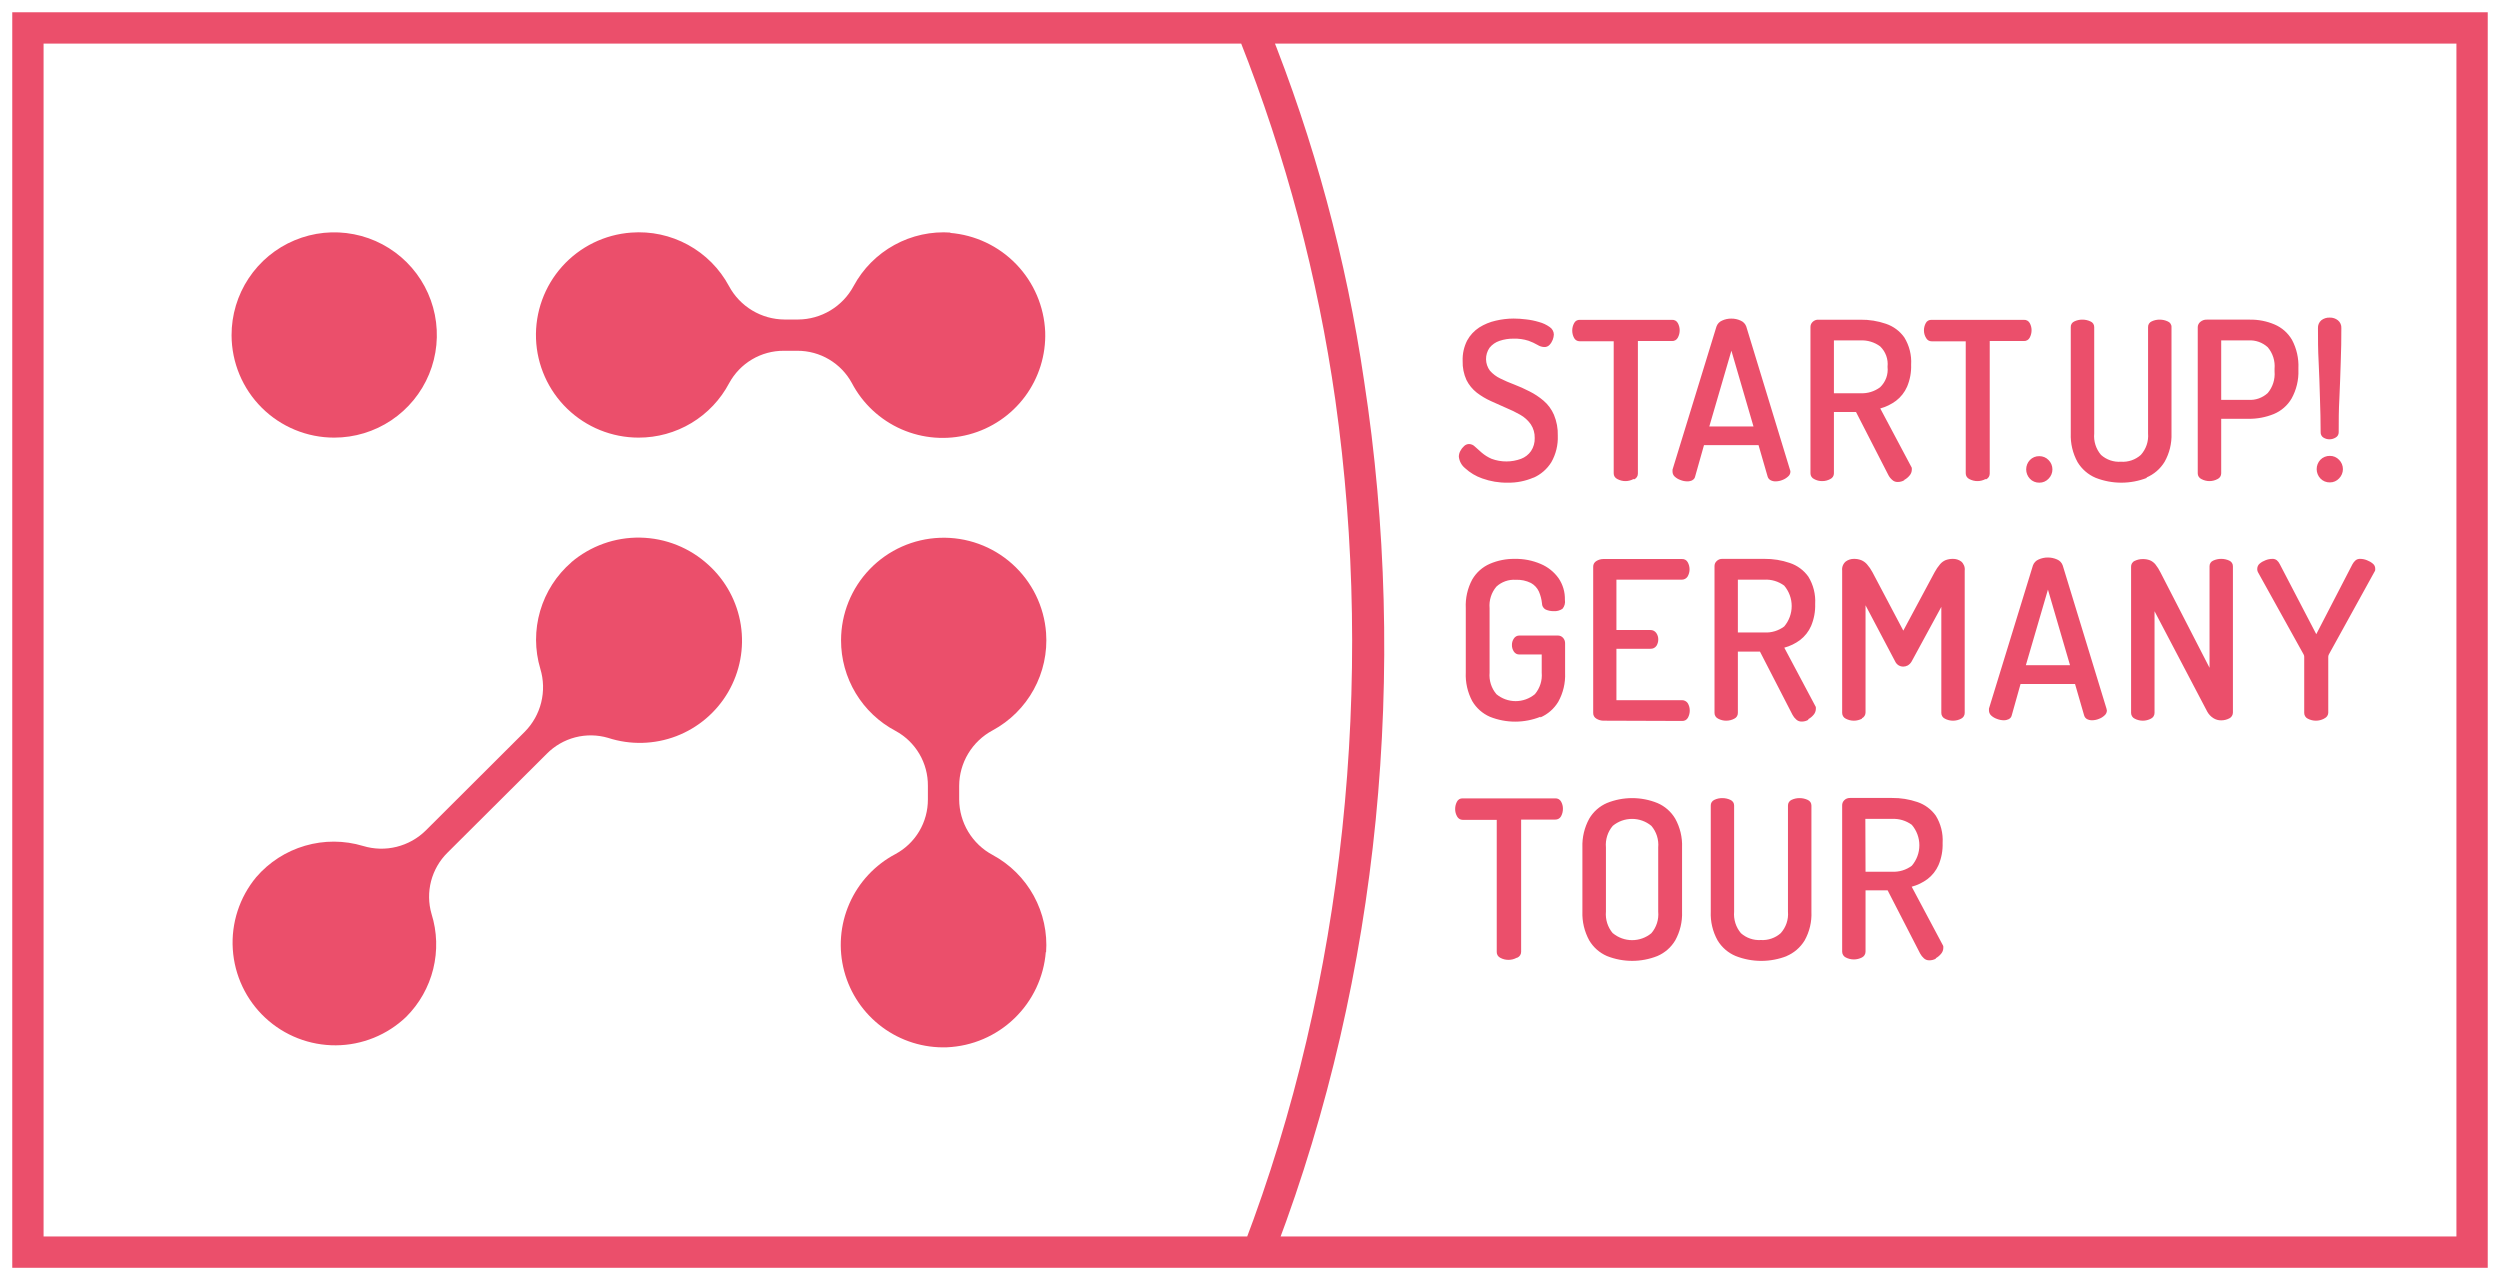
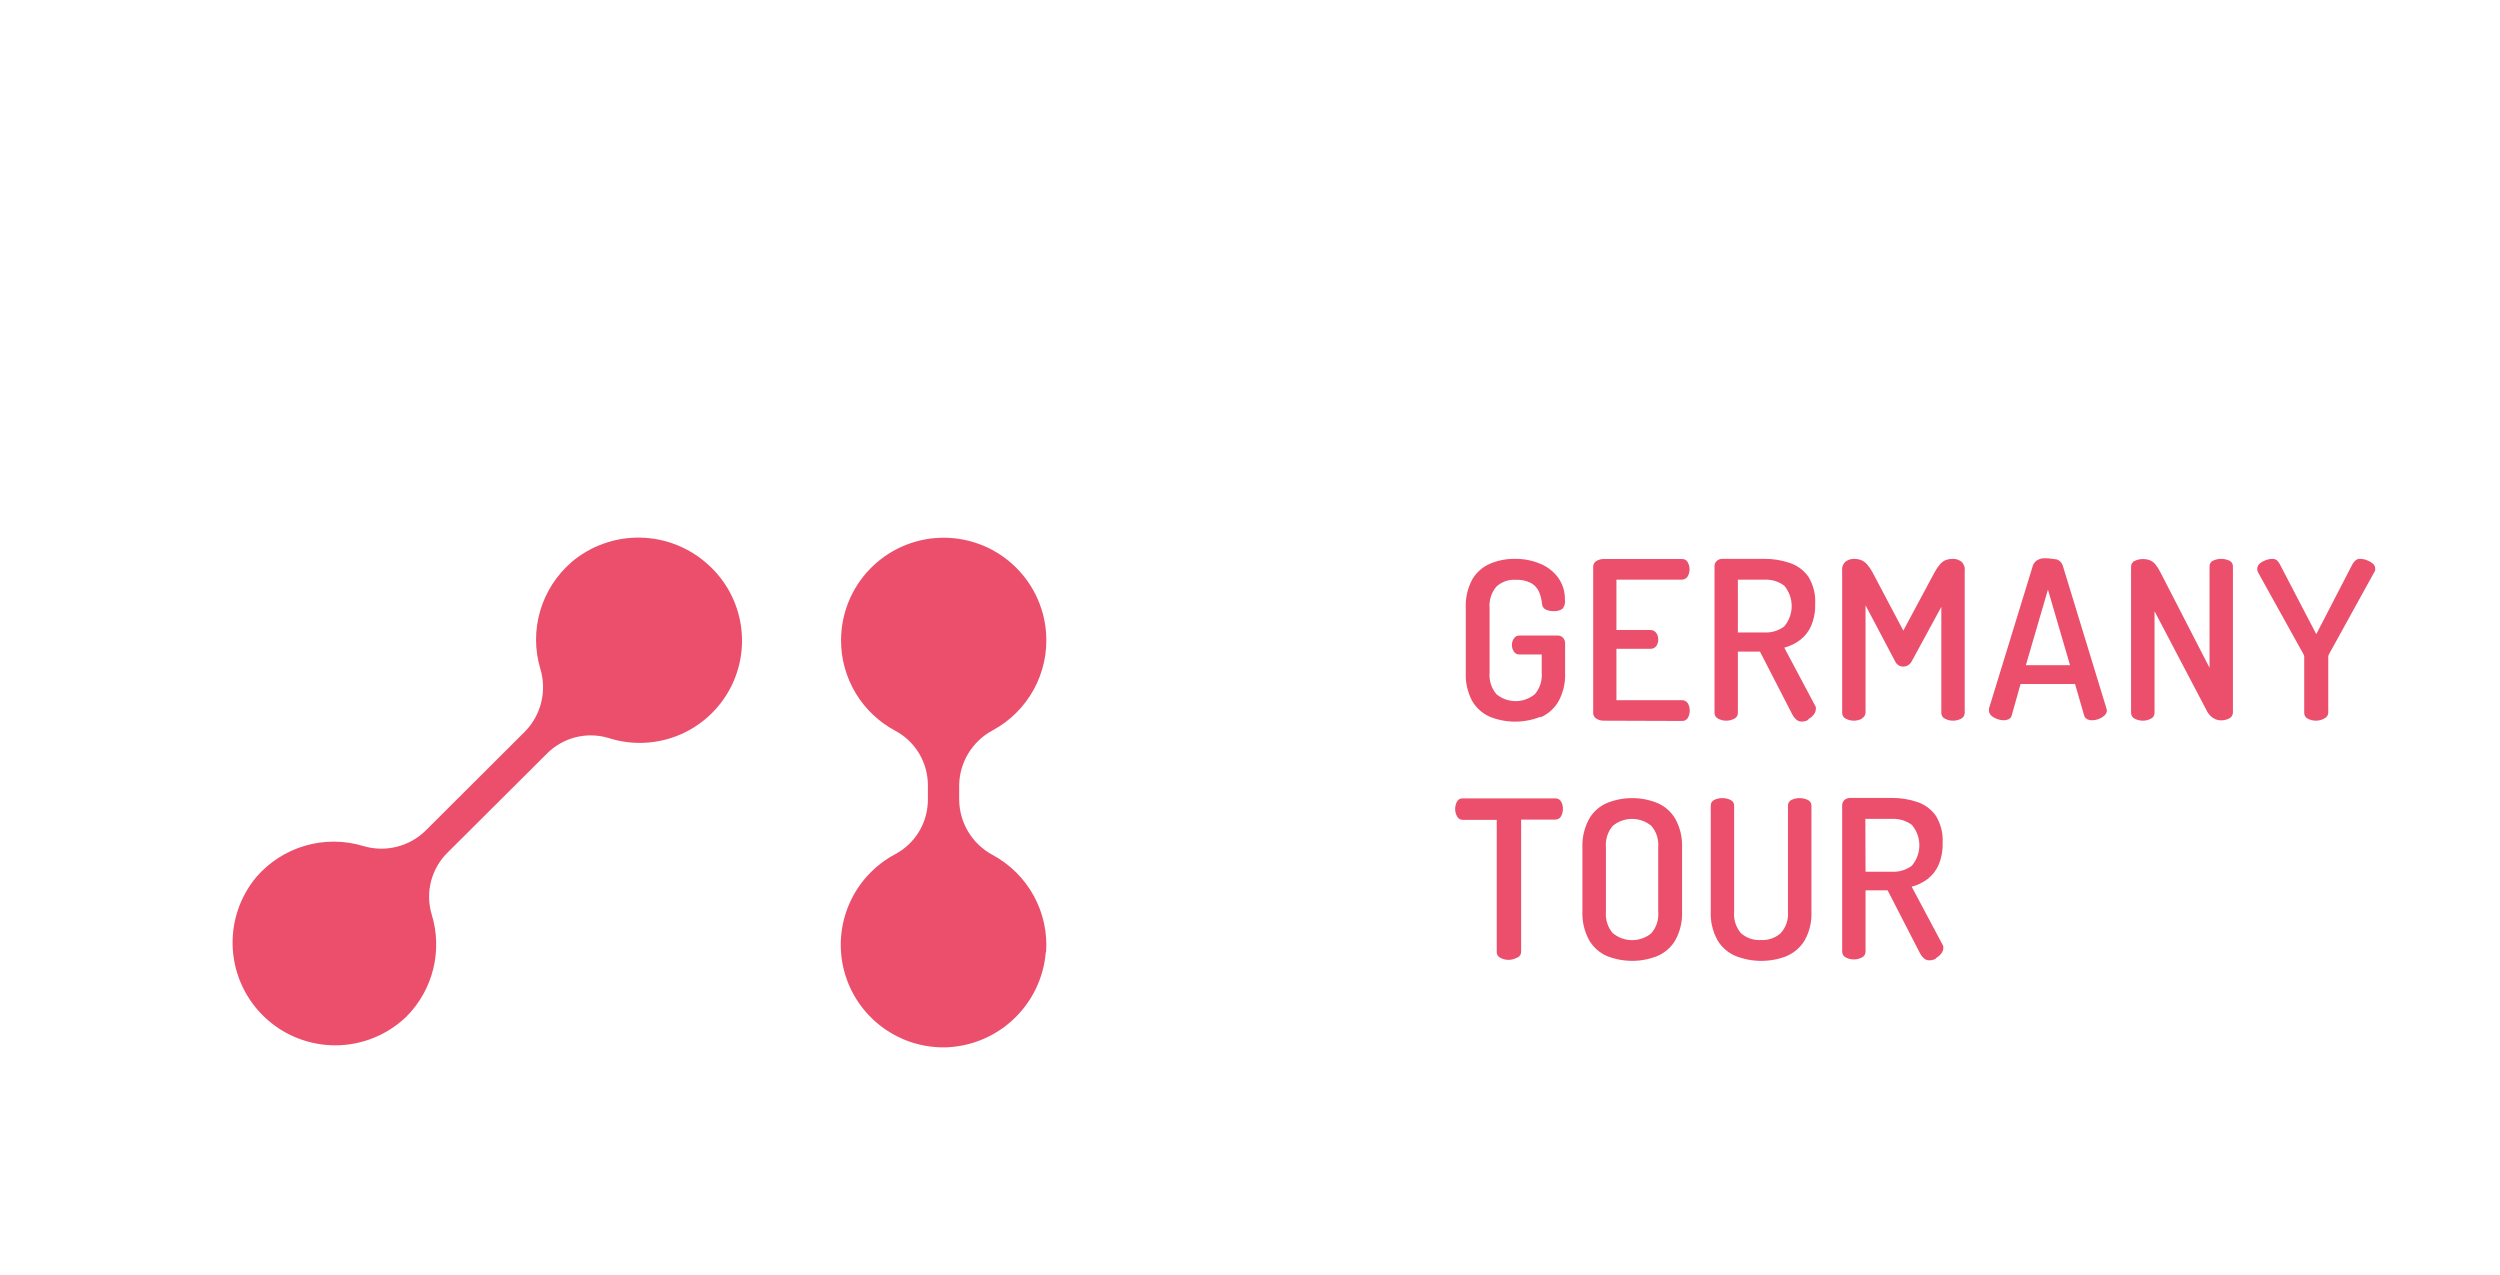
<svg xmlns="http://www.w3.org/2000/svg" width="102" height="52" viewBox="0 0 102 52" fill="none">
  <g id="Ebene 2">
    <g id="Ebene 1">
-       <path id="Vector" d="M50.867 1H1V51.225H101V1H50.867ZM1.278 50.947V1.278H50.98L51.056 1.467C52.939 6.225 54.255 11.188 54.977 16.253C56.603 27.785 55.36 40.149 51.234 50.947H1.278ZM100.722 50.947H51.531L51.623 50.7C55.794 39.687 56.959 27.315 55.16 15.611C54.441 10.696 53.14 5.885 51.284 1.278H100.722V50.947Z" fill="#EB4F6B" stroke="#EB4F6B" />
      <g id="Bildmarke">
-         <path id="Vector_2" d="M38.803 9.49C38 9.431 37.198 9.606 36.492 9.994C35.786 10.381 35.208 10.964 34.826 11.673C34.606 12.083 34.28 12.425 33.882 12.665C33.483 12.905 33.028 13.033 32.563 13.036H32.007C31.542 13.033 31.086 12.905 30.688 12.665C30.289 12.425 29.963 12.083 29.743 11.673C29.36 10.961 28.779 10.376 28.07 9.989C27.361 9.601 26.555 9.428 25.75 9.49C24.669 9.569 23.66 10.064 22.937 10.871C22.213 11.678 21.831 12.734 21.869 13.817C21.908 14.9 22.366 15.926 23.145 16.679C23.925 17.432 24.966 17.854 26.05 17.855C26.811 17.857 27.559 17.651 28.211 17.259C28.863 16.867 29.396 16.303 29.751 15.63C29.969 15.23 30.29 14.896 30.682 14.664C31.074 14.432 31.521 14.31 31.976 14.312H32.532C32.987 14.31 33.435 14.432 33.826 14.664C34.218 14.896 34.54 15.23 34.757 15.63C35.198 16.469 35.911 17.133 36.779 17.514C37.646 17.894 38.617 17.97 39.533 17.727C40.449 17.484 41.256 16.937 41.821 16.177C42.386 15.416 42.676 14.486 42.644 13.539C42.6 12.506 42.181 11.525 41.463 10.781C40.746 10.037 39.781 9.582 38.75 9.501" fill="#EB4F6B" />
        <path id="Vector_3" d="M23.317 22.938C22.707 23.464 22.264 24.154 22.038 24.927C21.813 25.699 21.815 26.52 22.046 27.29C22.181 27.735 22.193 28.208 22.081 28.66C21.97 29.111 21.738 29.524 21.412 29.854L17.377 33.878C17.047 34.206 16.634 34.438 16.182 34.55C15.731 34.663 15.258 34.65 14.813 34.515C14.041 34.283 13.219 34.28 12.446 34.506C11.672 34.731 10.981 35.176 10.455 35.786C9.772 36.608 9.429 37.661 9.498 38.728C9.566 39.795 10.04 40.796 10.822 41.525C11.604 42.254 12.636 42.656 13.705 42.649C14.774 42.642 15.8 42.226 16.573 41.487C17.112 40.948 17.494 40.273 17.676 39.533C17.858 38.793 17.835 38.017 17.607 37.29C17.48 36.853 17.474 36.39 17.588 35.949C17.703 35.509 17.934 35.108 18.258 34.788L22.307 30.755C22.626 30.431 23.028 30.199 23.468 30.084C23.909 29.97 24.373 29.977 24.81 30.105C25.718 30.401 26.699 30.376 27.591 30.036C28.483 29.695 29.231 29.059 29.711 28.233C30.19 27.408 30.372 26.442 30.225 25.499C30.079 24.556 29.613 23.691 28.906 23.049C28.146 22.351 27.157 21.954 26.126 21.935C25.094 21.915 24.091 22.274 23.305 22.944" fill="#EB4F6B" />
        <path id="Vector_4" d="M42.68 38.859C42.739 38.056 42.564 37.254 42.177 36.548C41.79 35.843 41.208 35.264 40.499 34.882C40.089 34.663 39.746 34.337 39.505 33.938C39.265 33.54 39.137 33.084 39.134 32.618V32.062C39.136 31.597 39.264 31.141 39.505 30.742C39.745 30.344 40.089 30.018 40.499 29.799C41.208 29.417 41.79 28.838 42.177 28.133C42.564 27.427 42.739 26.625 42.68 25.822C42.601 24.741 42.106 23.733 41.299 23.009C40.492 22.285 39.436 21.903 38.352 21.942C37.269 21.981 36.243 22.438 35.49 23.218C34.737 23.997 34.316 25.038 34.315 26.122C34.313 26.883 34.52 27.63 34.912 28.282C35.304 28.934 35.867 29.466 36.539 29.821C36.942 30.04 37.277 30.364 37.51 30.759C37.742 31.154 37.862 31.604 37.858 32.062V32.618C37.859 33.074 37.738 33.521 37.506 33.913C37.274 34.304 36.94 34.626 36.539 34.843C35.701 35.285 35.036 35.998 34.656 36.865C34.275 37.733 34.2 38.705 34.443 39.621C34.686 40.537 35.233 41.343 35.995 41.908C36.756 42.473 37.686 42.763 38.633 42.73C39.666 42.686 40.646 42.266 41.389 41.548C42.133 40.831 42.588 39.866 42.669 38.837" fill="#EB4F6B" />
-         <path id="Vector_5" d="M13.636 17.855C14.465 17.855 15.276 17.609 15.965 17.148C16.654 16.687 17.191 16.032 17.507 15.266C17.823 14.5 17.905 13.657 17.742 12.844C17.579 12.031 17.179 11.285 16.592 10.7C16.004 10.115 15.257 9.717 14.443 9.558C13.63 9.398 12.787 9.483 12.022 9.803C11.257 10.122 10.604 10.662 10.146 11.353C9.688 12.043 9.445 12.855 9.448 13.684C9.452 14.792 9.895 15.853 10.68 16.635C11.465 17.417 12.528 17.856 13.636 17.855Z" fill="#EB4F6B" />
      </g>
      <g id="Wortmarke">
        <path id="Vector_6" d="M76.106 33.411H77.196C77.484 33.396 77.769 33.482 78.002 33.653C78.201 33.886 78.31 34.181 78.31 34.487C78.31 34.793 78.201 35.089 78.002 35.322C77.77 35.495 77.485 35.582 77.196 35.566H76.114L76.106 33.411ZM78.975 39.098C79.061 39.051 79.136 38.987 79.198 38.912C79.253 38.847 79.285 38.766 79.287 38.681C79.289 38.659 79.289 38.636 79.287 38.614C79.282 38.59 79.273 38.568 79.259 38.547L77.997 36.178C78.23 36.116 78.448 36.01 78.642 35.867C78.838 35.717 78.993 35.52 79.092 35.294C79.213 35.009 79.269 34.702 79.259 34.393C79.283 34.002 79.186 33.614 78.981 33.28C78.797 33.021 78.535 32.826 78.233 32.724C77.899 32.61 77.549 32.553 77.196 32.557H75.483C75.439 32.555 75.395 32.562 75.355 32.578C75.314 32.593 75.277 32.618 75.246 32.649C75.218 32.676 75.195 32.71 75.18 32.747C75.165 32.784 75.158 32.823 75.16 32.863V38.828C75.16 38.877 75.174 38.926 75.2 38.968C75.226 39.01 75.263 39.043 75.308 39.065C75.409 39.117 75.522 39.145 75.637 39.145C75.752 39.145 75.865 39.117 75.967 39.065C76.011 39.043 76.048 39.01 76.074 38.968C76.1 38.926 76.114 38.877 76.114 38.828V36.325H77.015L78.341 38.903C78.381 38.978 78.434 39.045 78.497 39.101C78.555 39.153 78.63 39.182 78.709 39.181C78.806 39.183 78.902 39.159 78.987 39.112M72.883 39.012C73.192 38.883 73.453 38.659 73.628 38.372C73.828 38.016 73.924 37.61 73.906 37.201V32.869C73.907 32.819 73.893 32.77 73.866 32.728C73.838 32.687 73.799 32.654 73.753 32.635C73.651 32.588 73.54 32.563 73.428 32.563C73.312 32.561 73.198 32.586 73.094 32.635C73.049 32.655 73.012 32.688 72.986 32.73C72.96 32.771 72.947 32.82 72.949 32.869V37.196C72.963 37.355 72.943 37.515 72.892 37.666C72.841 37.817 72.759 37.956 72.652 38.075C72.542 38.172 72.414 38.247 72.275 38.294C72.136 38.342 71.989 38.362 71.843 38.353C71.696 38.362 71.548 38.343 71.409 38.295C71.269 38.247 71.141 38.172 71.031 38.075C70.928 37.954 70.851 37.814 70.803 37.663C70.756 37.512 70.738 37.353 70.752 37.196V32.869C70.754 32.819 70.74 32.77 70.713 32.728C70.685 32.686 70.646 32.654 70.6 32.635C70.499 32.587 70.388 32.563 70.277 32.563C70.162 32.56 70.047 32.585 69.943 32.635C69.899 32.655 69.861 32.688 69.835 32.73C69.809 32.771 69.797 32.82 69.799 32.869V37.196C69.782 37.604 69.878 38.009 70.077 38.367C70.249 38.653 70.508 38.878 70.817 39.006C71.488 39.27 72.234 39.27 72.905 39.006M65.8 38.075C65.698 37.953 65.621 37.814 65.573 37.663C65.526 37.512 65.508 37.353 65.522 37.196V34.573C65.508 34.416 65.525 34.257 65.573 34.106C65.62 33.955 65.698 33.816 65.8 33.695C66.022 33.511 66.3 33.411 66.588 33.411C66.876 33.411 67.155 33.511 67.376 33.695C67.479 33.816 67.556 33.955 67.604 34.106C67.651 34.257 67.669 34.416 67.655 34.573V37.196C67.669 37.353 67.653 37.513 67.605 37.663C67.557 37.814 67.479 37.954 67.376 38.075C67.156 38.258 66.878 38.358 66.591 38.358C66.304 38.358 66.026 38.258 65.805 38.075M67.621 39.006C67.926 38.876 68.181 38.652 68.35 38.367C68.548 38.009 68.644 37.604 68.628 37.196V34.573C68.644 34.165 68.548 33.76 68.35 33.403C68.182 33.117 67.926 32.893 67.621 32.763C66.961 32.496 66.223 32.496 65.563 32.763C65.26 32.894 65.007 33.118 64.84 33.403C64.644 33.761 64.548 34.165 64.562 34.573V37.196C64.548 37.604 64.644 38.008 64.84 38.367C65.008 38.651 65.261 38.875 65.563 39.006C66.224 39.269 66.96 39.269 67.621 39.006ZM61.912 39.07C61.957 39.049 61.995 39.016 62.022 38.974C62.049 38.932 62.063 38.883 62.062 38.834V33.439H63.453C63.501 33.441 63.549 33.429 63.592 33.405C63.634 33.381 63.669 33.345 63.692 33.303C63.744 33.206 63.77 33.098 63.767 32.988C63.767 32.891 63.742 32.795 63.695 32.71C63.672 32.666 63.637 32.63 63.594 32.605C63.551 32.581 63.502 32.57 63.453 32.574H59.676C59.628 32.571 59.58 32.582 59.539 32.606C59.497 32.631 59.464 32.667 59.443 32.71C59.394 32.802 59.37 32.904 59.37 33.008C59.369 33.115 59.397 33.221 59.451 33.314C59.473 33.355 59.505 33.389 59.545 33.413C59.585 33.437 59.63 33.45 59.676 33.45H61.067V38.845C61.066 38.895 61.08 38.943 61.107 38.985C61.134 39.027 61.172 39.06 61.217 39.081C61.318 39.135 61.431 39.163 61.545 39.162C61.66 39.163 61.772 39.135 61.873 39.081" fill="#EB4F6B" />
-         <path id="Vector_7" d="M94.838 29.309C94.881 29.29 94.919 29.259 94.947 29.22C94.974 29.181 94.99 29.134 94.993 29.087V26.795C94.994 26.76 95.004 26.726 95.021 26.695L96.876 23.333C96.892 23.311 96.904 23.285 96.909 23.258C96.911 23.239 96.911 23.219 96.909 23.2C96.91 23.161 96.901 23.122 96.884 23.087C96.867 23.052 96.843 23.021 96.812 22.997C96.741 22.937 96.66 22.89 96.573 22.858C96.485 22.821 96.39 22.802 96.295 22.802C96.229 22.798 96.164 22.818 96.111 22.858C96.058 22.903 96.014 22.958 95.981 23.019L94.504 25.875L93.016 23.019C92.987 22.957 92.945 22.902 92.894 22.858C92.841 22.818 92.776 22.798 92.71 22.802C92.615 22.803 92.52 22.822 92.432 22.858C92.345 22.89 92.264 22.937 92.193 22.997C92.163 23.022 92.14 23.053 92.123 23.088C92.106 23.123 92.097 23.161 92.096 23.2C92.094 23.219 92.094 23.239 92.096 23.258C92.1 23.284 92.108 23.309 92.118 23.333L93.984 26.695C94.003 26.725 94.012 26.76 94.012 26.795V29.087C94.011 29.136 94.025 29.184 94.051 29.226C94.077 29.268 94.115 29.302 94.159 29.323C94.261 29.376 94.374 29.404 94.489 29.404C94.603 29.404 94.716 29.376 94.818 29.323M87.755 29.323C87.8 29.302 87.838 29.269 87.865 29.227C87.891 29.185 87.905 29.136 87.905 29.087V24.938L90.057 29.037C90.115 29.143 90.2 29.233 90.302 29.298C90.398 29.36 90.51 29.392 90.624 29.39C90.74 29.391 90.853 29.363 90.956 29.309C91 29.288 91.037 29.254 91.063 29.212C91.089 29.171 91.103 29.122 91.103 29.073V23.108C91.105 23.059 91.092 23.01 91.065 22.968C91.039 22.927 91.001 22.894 90.956 22.874C90.852 22.826 90.739 22.801 90.624 22.802C90.511 22.801 90.399 22.826 90.296 22.874C90.251 22.893 90.212 22.926 90.186 22.968C90.16 23.01 90.147 23.059 90.149 23.108V27.246L88.147 23.353C88.09 23.237 88.021 23.128 87.941 23.027C87.882 22.954 87.805 22.897 87.719 22.86C87.625 22.825 87.526 22.808 87.427 22.81C87.313 22.809 87.201 22.834 87.098 22.883C87.051 22.903 87.012 22.938 86.985 22.981C86.958 23.025 86.945 23.076 86.948 23.127V29.087C86.948 29.136 86.962 29.185 86.989 29.227C87.015 29.269 87.053 29.302 87.098 29.323C87.2 29.376 87.312 29.404 87.427 29.404C87.541 29.404 87.653 29.376 87.755 29.323ZM83.556 24.056L84.457 27.14H82.655L83.556 24.056ZM81.957 29.34C81.987 29.326 82.015 29.305 82.036 29.278C82.057 29.251 82.072 29.22 82.079 29.187L82.438 27.908H84.662L85.032 29.187C85.041 29.219 85.056 29.249 85.076 29.276C85.097 29.302 85.123 29.324 85.152 29.34C85.215 29.372 85.284 29.388 85.355 29.387C85.45 29.386 85.545 29.368 85.633 29.331C85.72 29.3 85.8 29.251 85.867 29.187C85.896 29.163 85.919 29.133 85.935 29.099C85.952 29.064 85.96 29.027 85.961 28.989C85.959 28.962 85.953 28.935 85.944 28.909L84.159 23.069C84.14 23.015 84.11 22.965 84.071 22.924C84.032 22.882 83.984 22.849 83.931 22.827C83.81 22.773 83.68 22.745 83.547 22.746C83.419 22.746 83.292 22.774 83.175 22.827C83.121 22.849 83.073 22.882 83.034 22.924C82.994 22.965 82.963 23.015 82.944 23.069L81.15 28.909C81.148 28.936 81.148 28.963 81.15 28.989C81.15 29.027 81.158 29.065 81.174 29.1C81.189 29.135 81.211 29.166 81.239 29.192C81.308 29.255 81.388 29.302 81.475 29.331C81.564 29.367 81.658 29.386 81.754 29.387C81.827 29.388 81.899 29.371 81.965 29.34M75.967 29.306C76.011 29.285 76.048 29.251 76.074 29.209C76.1 29.168 76.114 29.119 76.114 29.07V24.696L77.321 26.984C77.354 27.056 77.408 27.115 77.477 27.154C77.529 27.182 77.587 27.198 77.646 27.198C77.712 27.198 77.777 27.182 77.835 27.151C77.903 27.111 77.959 27.053 77.997 26.984L79.206 24.76V29.087C79.205 29.136 79.219 29.185 79.245 29.227C79.271 29.269 79.309 29.302 79.354 29.323C79.455 29.377 79.567 29.404 79.682 29.404C79.797 29.404 79.911 29.377 80.013 29.323C80.057 29.302 80.094 29.268 80.121 29.226C80.147 29.184 80.16 29.136 80.16 29.087V23.28C80.169 23.211 80.16 23.141 80.135 23.076C80.109 23.011 80.069 22.953 80.016 22.908C79.919 22.837 79.802 22.8 79.682 22.802C79.58 22.8 79.48 22.817 79.384 22.852C79.296 22.889 79.218 22.946 79.156 23.019C79.071 23.119 78.996 23.228 78.934 23.344L77.655 25.73L76.395 23.344C76.333 23.227 76.257 23.118 76.17 23.019C76.105 22.946 76.024 22.889 75.933 22.852C75.839 22.817 75.739 22.8 75.638 22.802C75.52 22.801 75.404 22.838 75.308 22.908C75.254 22.953 75.213 23.01 75.187 23.075C75.161 23.14 75.152 23.211 75.16 23.28V29.087C75.16 29.136 75.174 29.184 75.2 29.226C75.226 29.268 75.263 29.302 75.308 29.323C75.409 29.376 75.522 29.404 75.637 29.404C75.752 29.404 75.865 29.376 75.967 29.323M70.905 23.65H71.987C72.276 23.635 72.561 23.721 72.794 23.892C72.992 24.125 73.101 24.421 73.101 24.726C73.101 25.032 72.992 25.328 72.794 25.561C72.562 25.734 72.276 25.821 71.987 25.805H70.905V23.65ZM73.775 29.343C73.861 29.297 73.937 29.235 73.998 29.159C74.053 29.095 74.084 29.013 74.087 28.928C74.089 28.906 74.089 28.884 74.087 28.861C74.083 28.837 74.074 28.814 74.059 28.795L72.799 26.425C73.031 26.363 73.249 26.257 73.442 26.114C73.638 25.964 73.793 25.767 73.892 25.541C74.012 25.256 74.069 24.949 74.059 24.64C74.082 24.25 73.985 23.861 73.781 23.528C73.595 23.266 73.33 23.07 73.024 22.969C72.691 22.854 72.34 22.798 71.987 22.802H70.277C70.233 22.799 70.189 22.806 70.147 22.822C70.106 22.838 70.069 22.862 70.038 22.894C70.009 22.921 69.986 22.954 69.971 22.991C69.957 23.028 69.95 23.068 69.952 23.108V29.087C69.951 29.136 69.965 29.185 69.992 29.227C70.019 29.269 70.057 29.302 70.102 29.323C70.203 29.377 70.316 29.405 70.43 29.404C70.544 29.404 70.657 29.377 70.758 29.323C70.803 29.302 70.841 29.269 70.867 29.227C70.893 29.185 70.906 29.136 70.905 29.087V26.584H71.806L73.133 29.162C73.172 29.237 73.225 29.304 73.289 29.359C73.347 29.412 73.424 29.441 73.503 29.44C73.6 29.442 73.697 29.417 73.781 29.368M68.628 29.415C68.677 29.418 68.726 29.407 68.769 29.383C68.812 29.359 68.847 29.322 68.87 29.279C68.916 29.193 68.941 29.098 68.942 29C68.945 28.892 68.917 28.785 68.862 28.692C68.836 28.653 68.801 28.622 68.76 28.6C68.72 28.578 68.674 28.567 68.628 28.567H65.95V26.47H67.34C67.388 26.472 67.436 26.462 67.479 26.441C67.522 26.419 67.558 26.387 67.585 26.348C67.631 26.273 67.656 26.188 67.657 26.1C67.661 26.001 67.632 25.903 67.574 25.822C67.547 25.785 67.512 25.755 67.472 25.735C67.431 25.714 67.386 25.704 67.34 25.705H65.95V23.65H68.628C68.673 23.649 68.717 23.637 68.756 23.615C68.795 23.593 68.829 23.562 68.853 23.525C68.908 23.433 68.936 23.328 68.934 23.222C68.933 23.125 68.908 23.029 68.862 22.944C68.839 22.9 68.804 22.863 68.761 22.839C68.718 22.815 68.669 22.804 68.62 22.808H65.413C65.315 22.809 65.219 22.837 65.135 22.888C65.093 22.912 65.059 22.946 65.035 22.988C65.012 23.029 65 23.077 65.002 23.125V29.087C65 29.135 65.012 29.182 65.035 29.224C65.059 29.265 65.093 29.3 65.135 29.323C65.219 29.374 65.315 29.402 65.413 29.404L68.628 29.415ZM62.849 29.27C63.153 29.139 63.408 28.915 63.578 28.631C63.776 28.273 63.873 27.868 63.856 27.46V26.253C63.859 26.169 63.83 26.088 63.775 26.025C63.746 25.992 63.71 25.966 63.67 25.95C63.629 25.933 63.585 25.927 63.542 25.93H61.993C61.948 25.929 61.904 25.939 61.864 25.96C61.824 25.981 61.791 26.012 61.767 26.05C61.714 26.126 61.686 26.216 61.687 26.309C61.683 26.408 61.711 26.505 61.767 26.587C61.792 26.624 61.825 26.655 61.865 26.675C61.904 26.695 61.948 26.705 61.993 26.703H62.902V27.443C62.916 27.601 62.899 27.76 62.851 27.91C62.803 28.061 62.726 28.201 62.624 28.322C62.403 28.505 62.125 28.606 61.838 28.606C61.551 28.606 61.273 28.505 61.053 28.322C60.951 28.201 60.874 28.061 60.826 27.91C60.779 27.759 60.761 27.601 60.775 27.443V24.812C60.761 24.655 60.778 24.496 60.826 24.345C60.873 24.195 60.951 24.055 61.053 23.934C61.158 23.837 61.283 23.762 61.418 23.714C61.553 23.666 61.697 23.646 61.84 23.656C62.055 23.645 62.27 23.69 62.463 23.786C62.606 23.865 62.72 23.988 62.788 24.137C62.854 24.29 62.896 24.452 62.913 24.618C62.912 24.669 62.926 24.72 62.952 24.764C62.978 24.808 63.015 24.844 63.061 24.868C63.164 24.915 63.278 24.938 63.392 24.935C63.517 24.944 63.642 24.91 63.748 24.84C63.791 24.79 63.822 24.731 63.839 24.667C63.856 24.603 63.859 24.536 63.848 24.471C63.856 24.155 63.765 23.846 63.586 23.586C63.403 23.332 63.154 23.133 62.866 23.011C62.528 22.865 62.163 22.794 61.795 22.802C61.449 22.798 61.106 22.866 60.789 23.002C60.486 23.133 60.234 23.357 60.068 23.642C59.875 24.001 59.784 24.405 59.804 24.812V27.435C59.785 27.842 59.876 28.247 60.068 28.606C60.235 28.89 60.487 29.113 60.789 29.245C61.45 29.509 62.188 29.509 62.849 29.245" fill="#EB4F6B" />
-         <path id="Vector_8" d="M95.433 19.521C95.483 19.471 95.523 19.411 95.55 19.346C95.577 19.281 95.591 19.21 95.591 19.14C95.591 19.069 95.577 18.999 95.55 18.933C95.523 18.868 95.483 18.808 95.433 18.759C95.385 18.708 95.327 18.668 95.263 18.64C95.199 18.613 95.13 18.599 95.06 18.6C94.988 18.598 94.916 18.611 94.849 18.639C94.782 18.666 94.721 18.707 94.671 18.759C94.574 18.862 94.52 18.998 94.52 19.14C94.52 19.281 94.574 19.417 94.671 19.521C94.721 19.573 94.781 19.615 94.848 19.643C94.915 19.671 94.987 19.684 95.06 19.682C95.13 19.683 95.199 19.669 95.263 19.641C95.328 19.613 95.385 19.572 95.433 19.521ZM95.294 17.852C95.332 17.831 95.365 17.8 95.387 17.761C95.409 17.723 95.42 17.679 95.419 17.635C95.419 17.196 95.419 16.734 95.447 16.245C95.474 15.755 95.483 15.269 95.502 14.779C95.522 14.29 95.527 13.831 95.527 13.389C95.531 13.328 95.521 13.268 95.496 13.212C95.472 13.156 95.435 13.107 95.388 13.069C95.293 12.993 95.174 12.954 95.052 12.958C94.927 12.953 94.805 12.992 94.707 13.069C94.662 13.109 94.626 13.158 94.603 13.213C94.58 13.269 94.57 13.329 94.573 13.389C94.573 13.823 94.573 14.281 94.601 14.779C94.629 15.277 94.637 15.758 94.654 16.245C94.671 16.731 94.682 17.193 94.682 17.635C94.68 17.678 94.689 17.72 94.709 17.758C94.728 17.797 94.757 17.829 94.793 17.852C94.871 17.901 94.96 17.926 95.052 17.924C95.137 17.922 95.221 17.897 95.294 17.852ZM90.625 13.889H91.737C91.88 13.88 92.023 13.9 92.159 13.948C92.294 13.996 92.418 14.071 92.524 14.167C92.626 14.288 92.703 14.428 92.751 14.579C92.799 14.73 92.816 14.889 92.802 15.046V15.155C92.829 15.474 92.729 15.791 92.524 16.036C92.418 16.133 92.294 16.208 92.159 16.256C92.024 16.304 91.88 16.324 91.737 16.314H90.625V13.889ZM90.474 19.546C90.52 19.526 90.558 19.493 90.585 19.451C90.612 19.41 90.625 19.361 90.625 19.312V17.087H91.737C92.09 17.092 92.441 17.026 92.769 16.893C93.074 16.767 93.33 16.544 93.497 16.259C93.694 15.904 93.79 15.502 93.775 15.096V15.024C93.793 14.622 93.703 14.222 93.514 13.867C93.35 13.584 93.098 13.363 92.796 13.236C92.48 13.102 92.139 13.036 91.795 13.041H90.038C89.941 13.037 89.847 13.07 89.774 13.133C89.741 13.159 89.715 13.191 89.697 13.228C89.678 13.265 89.668 13.306 89.668 13.347V19.312C89.667 19.361 89.681 19.41 89.708 19.451C89.734 19.493 89.773 19.526 89.818 19.546C89.919 19.6 90.032 19.629 90.146 19.629C90.261 19.629 90.374 19.6 90.474 19.546ZM87.571 19.484C87.88 19.354 88.139 19.131 88.314 18.845C88.514 18.492 88.612 18.09 88.597 17.685V13.347C88.6 13.297 88.586 13.248 88.558 13.206C88.531 13.164 88.491 13.132 88.444 13.114C88.343 13.066 88.231 13.041 88.119 13.041C88.004 13.039 87.889 13.064 87.785 13.114C87.741 13.133 87.703 13.166 87.677 13.208C87.651 13.25 87.639 13.298 87.641 13.347V17.685C87.654 17.844 87.635 18.003 87.584 18.154C87.533 18.304 87.452 18.443 87.346 18.561C87.236 18.659 87.107 18.734 86.968 18.782C86.828 18.829 86.681 18.849 86.534 18.839C86.387 18.849 86.239 18.829 86.1 18.782C85.961 18.734 85.832 18.659 85.722 18.561C85.619 18.441 85.542 18.302 85.494 18.151C85.446 18.001 85.429 17.842 85.444 17.685V13.347C85.445 13.297 85.431 13.248 85.404 13.206C85.377 13.165 85.337 13.132 85.291 13.114C85.189 13.066 85.078 13.041 84.966 13.041C84.85 13.039 84.736 13.064 84.632 13.114C84.587 13.133 84.549 13.166 84.523 13.207C84.497 13.249 84.484 13.298 84.487 13.347V17.685C84.472 18.093 84.568 18.498 84.765 18.856C84.938 19.142 85.197 19.366 85.505 19.496C86.177 19.759 86.924 19.759 87.596 19.496M83.581 19.532C83.631 19.482 83.671 19.422 83.698 19.357C83.725 19.292 83.739 19.222 83.739 19.151C83.739 19.08 83.725 19.01 83.698 18.944C83.671 18.879 83.631 18.82 83.581 18.77C83.533 18.719 83.475 18.679 83.411 18.652C83.347 18.625 83.278 18.611 83.208 18.611C83.136 18.609 83.064 18.622 82.996 18.649C82.929 18.677 82.869 18.718 82.819 18.77C82.722 18.873 82.668 19.009 82.668 19.151C82.668 19.292 82.722 19.429 82.819 19.532C82.868 19.585 82.929 19.627 82.996 19.654C83.063 19.682 83.135 19.695 83.208 19.693C83.278 19.694 83.347 19.679 83.411 19.652C83.475 19.624 83.533 19.583 83.581 19.532ZM81.033 19.557C81.078 19.536 81.115 19.503 81.142 19.462C81.168 19.42 81.181 19.372 81.181 19.323V13.914H82.571C82.62 13.917 82.668 13.906 82.71 13.882C82.752 13.859 82.787 13.823 82.81 13.781C82.863 13.684 82.89 13.575 82.888 13.464C82.887 13.367 82.862 13.271 82.816 13.186C82.793 13.142 82.757 13.105 82.714 13.081C82.67 13.057 82.621 13.046 82.571 13.05H78.806C78.757 13.047 78.709 13.058 78.667 13.082C78.625 13.106 78.591 13.142 78.57 13.186C78.521 13.277 78.496 13.38 78.497 13.483C78.497 13.593 78.528 13.7 78.586 13.792C78.608 13.833 78.64 13.867 78.68 13.891C78.719 13.915 78.765 13.927 78.811 13.925H80.202V19.312C80.201 19.361 80.215 19.409 80.241 19.451C80.267 19.492 80.305 19.525 80.349 19.546C80.451 19.6 80.564 19.629 80.679 19.629C80.794 19.629 80.907 19.6 81.008 19.546M74.824 13.889H75.903C76.191 13.874 76.476 13.96 76.709 14.131C76.82 14.238 76.905 14.369 76.958 14.513C77.01 14.658 77.029 14.812 77.012 14.966C77.029 15.118 77.011 15.274 76.959 15.418C76.906 15.563 76.82 15.694 76.709 15.8C76.477 15.973 76.192 16.06 75.903 16.044H74.824V13.889ZM77.691 19.582C77.777 19.536 77.852 19.474 77.913 19.398C77.969 19.334 78 19.252 78.002 19.167C78.004 19.145 78.004 19.123 78.002 19.101C77.999 19.076 77.989 19.053 77.974 19.034L76.715 16.665C76.946 16.602 77.164 16.496 77.357 16.353C77.553 16.203 77.708 16.006 77.808 15.78C77.928 15.496 77.985 15.188 77.974 14.879C77.998 14.489 77.901 14.101 77.696 13.767C77.512 13.507 77.25 13.313 76.948 13.211C76.615 13.096 76.264 13.04 75.911 13.044H74.192C74.148 13.041 74.104 13.048 74.063 13.064C74.022 13.08 73.984 13.104 73.953 13.136C73.924 13.163 73.902 13.197 73.887 13.233C73.872 13.27 73.865 13.31 73.867 13.35V19.312C73.866 19.361 73.88 19.41 73.907 19.451C73.933 19.493 73.972 19.526 74.017 19.546C74.117 19.602 74.231 19.631 74.345 19.629C74.46 19.63 74.573 19.601 74.674 19.546C74.719 19.526 74.757 19.493 74.784 19.451C74.811 19.41 74.825 19.361 74.824 19.312V16.809H75.725L77.048 19.387C77.088 19.463 77.142 19.53 77.207 19.584C77.264 19.637 77.34 19.666 77.418 19.665C77.516 19.667 77.612 19.642 77.696 19.593M70.641 14.309L71.542 17.399H69.74L70.641 14.309ZM69.042 19.593C69.073 19.579 69.1 19.558 69.121 19.531C69.141 19.504 69.156 19.473 69.162 19.44L69.523 18.161H71.748L72.118 19.44C72.127 19.472 72.142 19.503 72.163 19.529C72.184 19.555 72.21 19.577 72.24 19.593C72.303 19.625 72.373 19.642 72.443 19.64C72.539 19.639 72.633 19.62 72.721 19.584C72.808 19.552 72.887 19.503 72.955 19.44C72.984 19.416 73.007 19.386 73.024 19.352C73.04 19.317 73.049 19.28 73.049 19.242C73.048 19.215 73.041 19.187 73.03 19.162L71.248 13.322C71.228 13.268 71.198 13.218 71.158 13.177C71.118 13.135 71.07 13.102 71.017 13.08C70.897 13.025 70.767 12.997 70.636 12.999C70.506 12.998 70.378 13.025 70.26 13.08C70.207 13.102 70.16 13.135 70.12 13.177C70.081 13.218 70.051 13.268 70.032 13.322L68.239 19.162C68.237 19.189 68.237 19.216 68.239 19.242C68.239 19.281 68.247 19.318 68.262 19.353C68.277 19.388 68.3 19.42 68.328 19.445C68.395 19.507 68.475 19.554 68.561 19.584C68.65 19.62 68.744 19.639 68.839 19.64C68.913 19.641 68.987 19.625 69.053 19.593M66.676 19.557C66.721 19.537 66.76 19.504 66.786 19.463C66.813 19.421 66.827 19.373 66.826 19.323V13.914H68.216C68.264 13.917 68.312 13.906 68.354 13.882C68.396 13.858 68.43 13.823 68.453 13.781C68.507 13.684 68.534 13.575 68.531 13.464C68.529 13.367 68.504 13.271 68.458 13.186C68.436 13.142 68.401 13.105 68.358 13.081C68.315 13.057 68.266 13.046 68.216 13.05H64.457C64.409 13.046 64.361 13.058 64.319 13.082C64.277 13.106 64.244 13.142 64.223 13.186C64.173 13.278 64.147 13.382 64.147 13.488C64.147 13.593 64.173 13.697 64.223 13.789C64.244 13.83 64.277 13.865 64.317 13.888C64.356 13.912 64.402 13.924 64.448 13.923H65.839V19.312C65.838 19.361 65.852 19.41 65.878 19.451C65.905 19.493 65.944 19.526 65.989 19.546C66.09 19.6 66.202 19.629 66.317 19.629C66.432 19.629 66.544 19.6 66.645 19.546M62.563 19.493C62.865 19.36 63.12 19.139 63.294 18.859C63.481 18.531 63.572 18.157 63.558 17.78C63.568 17.485 63.513 17.192 63.4 16.921C63.304 16.7 63.16 16.504 62.977 16.348C62.801 16.198 62.608 16.07 62.401 15.967C62.199 15.862 61.991 15.77 61.779 15.688C61.584 15.616 61.394 15.533 61.209 15.441C61.049 15.365 60.906 15.257 60.789 15.124C60.688 14.989 60.633 14.826 60.63 14.658C60.628 14.489 60.678 14.325 60.775 14.187C60.879 14.058 61.018 13.962 61.175 13.909C61.362 13.845 61.559 13.814 61.756 13.817C61.963 13.811 62.169 13.84 62.365 13.903C62.495 13.949 62.619 14.007 62.738 14.076C62.816 14.126 62.907 14.154 62.999 14.159C63.041 14.162 63.082 14.155 63.121 14.14C63.159 14.124 63.194 14.101 63.222 14.07C63.279 14.009 63.323 13.937 63.353 13.859C63.379 13.791 63.394 13.72 63.397 13.647C63.396 13.586 63.379 13.526 63.349 13.473C63.319 13.419 63.276 13.374 63.225 13.341C63.094 13.248 62.948 13.18 62.794 13.139C62.618 13.086 62.439 13.049 62.257 13.03C62.091 13.009 61.924 12.998 61.756 12.997C61.511 12.998 61.267 13.027 61.028 13.083C60.788 13.136 60.56 13.23 60.352 13.361C60.147 13.495 59.977 13.677 59.86 13.892C59.729 14.15 59.666 14.437 59.676 14.726C59.668 14.994 59.721 15.261 59.832 15.505C59.932 15.705 60.076 15.881 60.252 16.02C60.43 16.156 60.623 16.271 60.828 16.364C61.039 16.462 61.248 16.551 61.45 16.642C61.647 16.723 61.838 16.816 62.023 16.921C62.195 17.017 62.343 17.151 62.457 17.313C62.566 17.477 62.621 17.672 62.616 17.869C62.623 18.059 62.571 18.247 62.465 18.405C62.365 18.549 62.223 18.658 62.059 18.72C61.672 18.863 61.246 18.863 60.858 18.72C60.711 18.657 60.574 18.571 60.452 18.467L60.174 18.219C60.111 18.155 60.025 18.118 59.935 18.116C59.86 18.118 59.788 18.148 59.735 18.2C59.671 18.257 59.618 18.326 59.579 18.403C59.542 18.472 59.522 18.549 59.521 18.628C59.529 18.72 59.556 18.808 59.6 18.89C59.643 18.971 59.702 19.042 59.774 19.101C59.977 19.288 60.216 19.431 60.477 19.521C60.809 19.64 61.159 19.699 61.512 19.693C61.876 19.7 62.237 19.629 62.571 19.484" fill="#EB4F6B" />
+         <path id="Vector_7" d="M94.838 29.309C94.881 29.29 94.919 29.259 94.947 29.22C94.974 29.181 94.99 29.134 94.993 29.087V26.795C94.994 26.76 95.004 26.726 95.021 26.695L96.876 23.333C96.892 23.311 96.904 23.285 96.909 23.258C96.911 23.239 96.911 23.219 96.909 23.2C96.91 23.161 96.901 23.122 96.884 23.087C96.867 23.052 96.843 23.021 96.812 22.997C96.741 22.937 96.66 22.89 96.573 22.858C96.485 22.821 96.39 22.802 96.295 22.802C96.229 22.798 96.164 22.818 96.111 22.858C96.058 22.903 96.014 22.958 95.981 23.019L94.504 25.875L93.016 23.019C92.987 22.957 92.945 22.902 92.894 22.858C92.841 22.818 92.776 22.798 92.71 22.802C92.615 22.803 92.52 22.822 92.432 22.858C92.345 22.89 92.264 22.937 92.193 22.997C92.163 23.022 92.14 23.053 92.123 23.088C92.106 23.123 92.097 23.161 92.096 23.2C92.094 23.219 92.094 23.239 92.096 23.258C92.1 23.284 92.108 23.309 92.118 23.333L93.984 26.695C94.003 26.725 94.012 26.76 94.012 26.795V29.087C94.011 29.136 94.025 29.184 94.051 29.226C94.077 29.268 94.115 29.302 94.159 29.323C94.261 29.376 94.374 29.404 94.489 29.404C94.603 29.404 94.716 29.376 94.818 29.323M87.755 29.323C87.8 29.302 87.838 29.269 87.865 29.227C87.891 29.185 87.905 29.136 87.905 29.087V24.938L90.057 29.037C90.115 29.143 90.2 29.233 90.302 29.298C90.398 29.36 90.51 29.392 90.624 29.39C90.74 29.391 90.853 29.363 90.956 29.309C91 29.288 91.037 29.254 91.063 29.212C91.089 29.171 91.103 29.122 91.103 29.073V23.108C91.105 23.059 91.092 23.01 91.065 22.968C91.039 22.927 91.001 22.894 90.956 22.874C90.852 22.826 90.739 22.801 90.624 22.802C90.511 22.801 90.399 22.826 90.296 22.874C90.251 22.893 90.212 22.926 90.186 22.968C90.16 23.01 90.147 23.059 90.149 23.108V27.246L88.147 23.353C88.09 23.237 88.021 23.128 87.941 23.027C87.882 22.954 87.805 22.897 87.719 22.86C87.625 22.825 87.526 22.808 87.427 22.81C87.313 22.809 87.201 22.834 87.098 22.883C87.051 22.903 87.012 22.938 86.985 22.981C86.958 23.025 86.945 23.076 86.948 23.127V29.087C86.948 29.136 86.962 29.185 86.989 29.227C87.015 29.269 87.053 29.302 87.098 29.323C87.2 29.376 87.312 29.404 87.427 29.404C87.541 29.404 87.653 29.376 87.755 29.323ZM83.556 24.056L84.457 27.14H82.655L83.556 24.056ZM81.957 29.34C81.987 29.326 82.015 29.305 82.036 29.278C82.057 29.251 82.072 29.22 82.079 29.187L82.438 27.908H84.662L85.032 29.187C85.041 29.219 85.056 29.249 85.076 29.276C85.097 29.302 85.123 29.324 85.152 29.34C85.215 29.372 85.284 29.388 85.355 29.387C85.45 29.386 85.545 29.368 85.633 29.331C85.72 29.3 85.8 29.251 85.867 29.187C85.896 29.163 85.919 29.133 85.935 29.099C85.952 29.064 85.96 29.027 85.961 28.989C85.959 28.962 85.953 28.935 85.944 28.909L84.159 23.069C84.14 23.015 84.11 22.965 84.071 22.924C84.032 22.882 83.984 22.849 83.931 22.827C83.419 22.746 83.292 22.774 83.175 22.827C83.121 22.849 83.073 22.882 83.034 22.924C82.994 22.965 82.963 23.015 82.944 23.069L81.15 28.909C81.148 28.936 81.148 28.963 81.15 28.989C81.15 29.027 81.158 29.065 81.174 29.1C81.189 29.135 81.211 29.166 81.239 29.192C81.308 29.255 81.388 29.302 81.475 29.331C81.564 29.367 81.658 29.386 81.754 29.387C81.827 29.388 81.899 29.371 81.965 29.34M75.967 29.306C76.011 29.285 76.048 29.251 76.074 29.209C76.1 29.168 76.114 29.119 76.114 29.07V24.696L77.321 26.984C77.354 27.056 77.408 27.115 77.477 27.154C77.529 27.182 77.587 27.198 77.646 27.198C77.712 27.198 77.777 27.182 77.835 27.151C77.903 27.111 77.959 27.053 77.997 26.984L79.206 24.76V29.087C79.205 29.136 79.219 29.185 79.245 29.227C79.271 29.269 79.309 29.302 79.354 29.323C79.455 29.377 79.567 29.404 79.682 29.404C79.797 29.404 79.911 29.377 80.013 29.323C80.057 29.302 80.094 29.268 80.121 29.226C80.147 29.184 80.16 29.136 80.16 29.087V23.28C80.169 23.211 80.16 23.141 80.135 23.076C80.109 23.011 80.069 22.953 80.016 22.908C79.919 22.837 79.802 22.8 79.682 22.802C79.58 22.8 79.48 22.817 79.384 22.852C79.296 22.889 79.218 22.946 79.156 23.019C79.071 23.119 78.996 23.228 78.934 23.344L77.655 25.73L76.395 23.344C76.333 23.227 76.257 23.118 76.17 23.019C76.105 22.946 76.024 22.889 75.933 22.852C75.839 22.817 75.739 22.8 75.638 22.802C75.52 22.801 75.404 22.838 75.308 22.908C75.254 22.953 75.213 23.01 75.187 23.075C75.161 23.14 75.152 23.211 75.16 23.28V29.087C75.16 29.136 75.174 29.184 75.2 29.226C75.226 29.268 75.263 29.302 75.308 29.323C75.409 29.376 75.522 29.404 75.637 29.404C75.752 29.404 75.865 29.376 75.967 29.323M70.905 23.65H71.987C72.276 23.635 72.561 23.721 72.794 23.892C72.992 24.125 73.101 24.421 73.101 24.726C73.101 25.032 72.992 25.328 72.794 25.561C72.562 25.734 72.276 25.821 71.987 25.805H70.905V23.65ZM73.775 29.343C73.861 29.297 73.937 29.235 73.998 29.159C74.053 29.095 74.084 29.013 74.087 28.928C74.089 28.906 74.089 28.884 74.087 28.861C74.083 28.837 74.074 28.814 74.059 28.795L72.799 26.425C73.031 26.363 73.249 26.257 73.442 26.114C73.638 25.964 73.793 25.767 73.892 25.541C74.012 25.256 74.069 24.949 74.059 24.64C74.082 24.25 73.985 23.861 73.781 23.528C73.595 23.266 73.33 23.07 73.024 22.969C72.691 22.854 72.34 22.798 71.987 22.802H70.277C70.233 22.799 70.189 22.806 70.147 22.822C70.106 22.838 70.069 22.862 70.038 22.894C70.009 22.921 69.986 22.954 69.971 22.991C69.957 23.028 69.95 23.068 69.952 23.108V29.087C69.951 29.136 69.965 29.185 69.992 29.227C70.019 29.269 70.057 29.302 70.102 29.323C70.203 29.377 70.316 29.405 70.43 29.404C70.544 29.404 70.657 29.377 70.758 29.323C70.803 29.302 70.841 29.269 70.867 29.227C70.893 29.185 70.906 29.136 70.905 29.087V26.584H71.806L73.133 29.162C73.172 29.237 73.225 29.304 73.289 29.359C73.347 29.412 73.424 29.441 73.503 29.44C73.6 29.442 73.697 29.417 73.781 29.368M68.628 29.415C68.677 29.418 68.726 29.407 68.769 29.383C68.812 29.359 68.847 29.322 68.87 29.279C68.916 29.193 68.941 29.098 68.942 29C68.945 28.892 68.917 28.785 68.862 28.692C68.836 28.653 68.801 28.622 68.76 28.6C68.72 28.578 68.674 28.567 68.628 28.567H65.95V26.47H67.34C67.388 26.472 67.436 26.462 67.479 26.441C67.522 26.419 67.558 26.387 67.585 26.348C67.631 26.273 67.656 26.188 67.657 26.1C67.661 26.001 67.632 25.903 67.574 25.822C67.547 25.785 67.512 25.755 67.472 25.735C67.431 25.714 67.386 25.704 67.34 25.705H65.95V23.65H68.628C68.673 23.649 68.717 23.637 68.756 23.615C68.795 23.593 68.829 23.562 68.853 23.525C68.908 23.433 68.936 23.328 68.934 23.222C68.933 23.125 68.908 23.029 68.862 22.944C68.839 22.9 68.804 22.863 68.761 22.839C68.718 22.815 68.669 22.804 68.62 22.808H65.413C65.315 22.809 65.219 22.837 65.135 22.888C65.093 22.912 65.059 22.946 65.035 22.988C65.012 23.029 65 23.077 65.002 23.125V29.087C65 29.135 65.012 29.182 65.035 29.224C65.059 29.265 65.093 29.3 65.135 29.323C65.219 29.374 65.315 29.402 65.413 29.404L68.628 29.415ZM62.849 29.27C63.153 29.139 63.408 28.915 63.578 28.631C63.776 28.273 63.873 27.868 63.856 27.46V26.253C63.859 26.169 63.83 26.088 63.775 26.025C63.746 25.992 63.71 25.966 63.67 25.95C63.629 25.933 63.585 25.927 63.542 25.93H61.993C61.948 25.929 61.904 25.939 61.864 25.96C61.824 25.981 61.791 26.012 61.767 26.05C61.714 26.126 61.686 26.216 61.687 26.309C61.683 26.408 61.711 26.505 61.767 26.587C61.792 26.624 61.825 26.655 61.865 26.675C61.904 26.695 61.948 26.705 61.993 26.703H62.902V27.443C62.916 27.601 62.899 27.76 62.851 27.91C62.803 28.061 62.726 28.201 62.624 28.322C62.403 28.505 62.125 28.606 61.838 28.606C61.551 28.606 61.273 28.505 61.053 28.322C60.951 28.201 60.874 28.061 60.826 27.91C60.779 27.759 60.761 27.601 60.775 27.443V24.812C60.761 24.655 60.778 24.496 60.826 24.345C60.873 24.195 60.951 24.055 61.053 23.934C61.158 23.837 61.283 23.762 61.418 23.714C61.553 23.666 61.697 23.646 61.84 23.656C62.055 23.645 62.27 23.69 62.463 23.786C62.606 23.865 62.72 23.988 62.788 24.137C62.854 24.29 62.896 24.452 62.913 24.618C62.912 24.669 62.926 24.72 62.952 24.764C62.978 24.808 63.015 24.844 63.061 24.868C63.164 24.915 63.278 24.938 63.392 24.935C63.517 24.944 63.642 24.91 63.748 24.84C63.791 24.79 63.822 24.731 63.839 24.667C63.856 24.603 63.859 24.536 63.848 24.471C63.856 24.155 63.765 23.846 63.586 23.586C63.403 23.332 63.154 23.133 62.866 23.011C62.528 22.865 62.163 22.794 61.795 22.802C61.449 22.798 61.106 22.866 60.789 23.002C60.486 23.133 60.234 23.357 60.068 23.642C59.875 24.001 59.784 24.405 59.804 24.812V27.435C59.785 27.842 59.876 28.247 60.068 28.606C60.235 28.89 60.487 29.113 60.789 29.245C61.45 29.509 62.188 29.509 62.849 29.245" fill="#EB4F6B" />
      </g>
    </g>
  </g>
</svg>